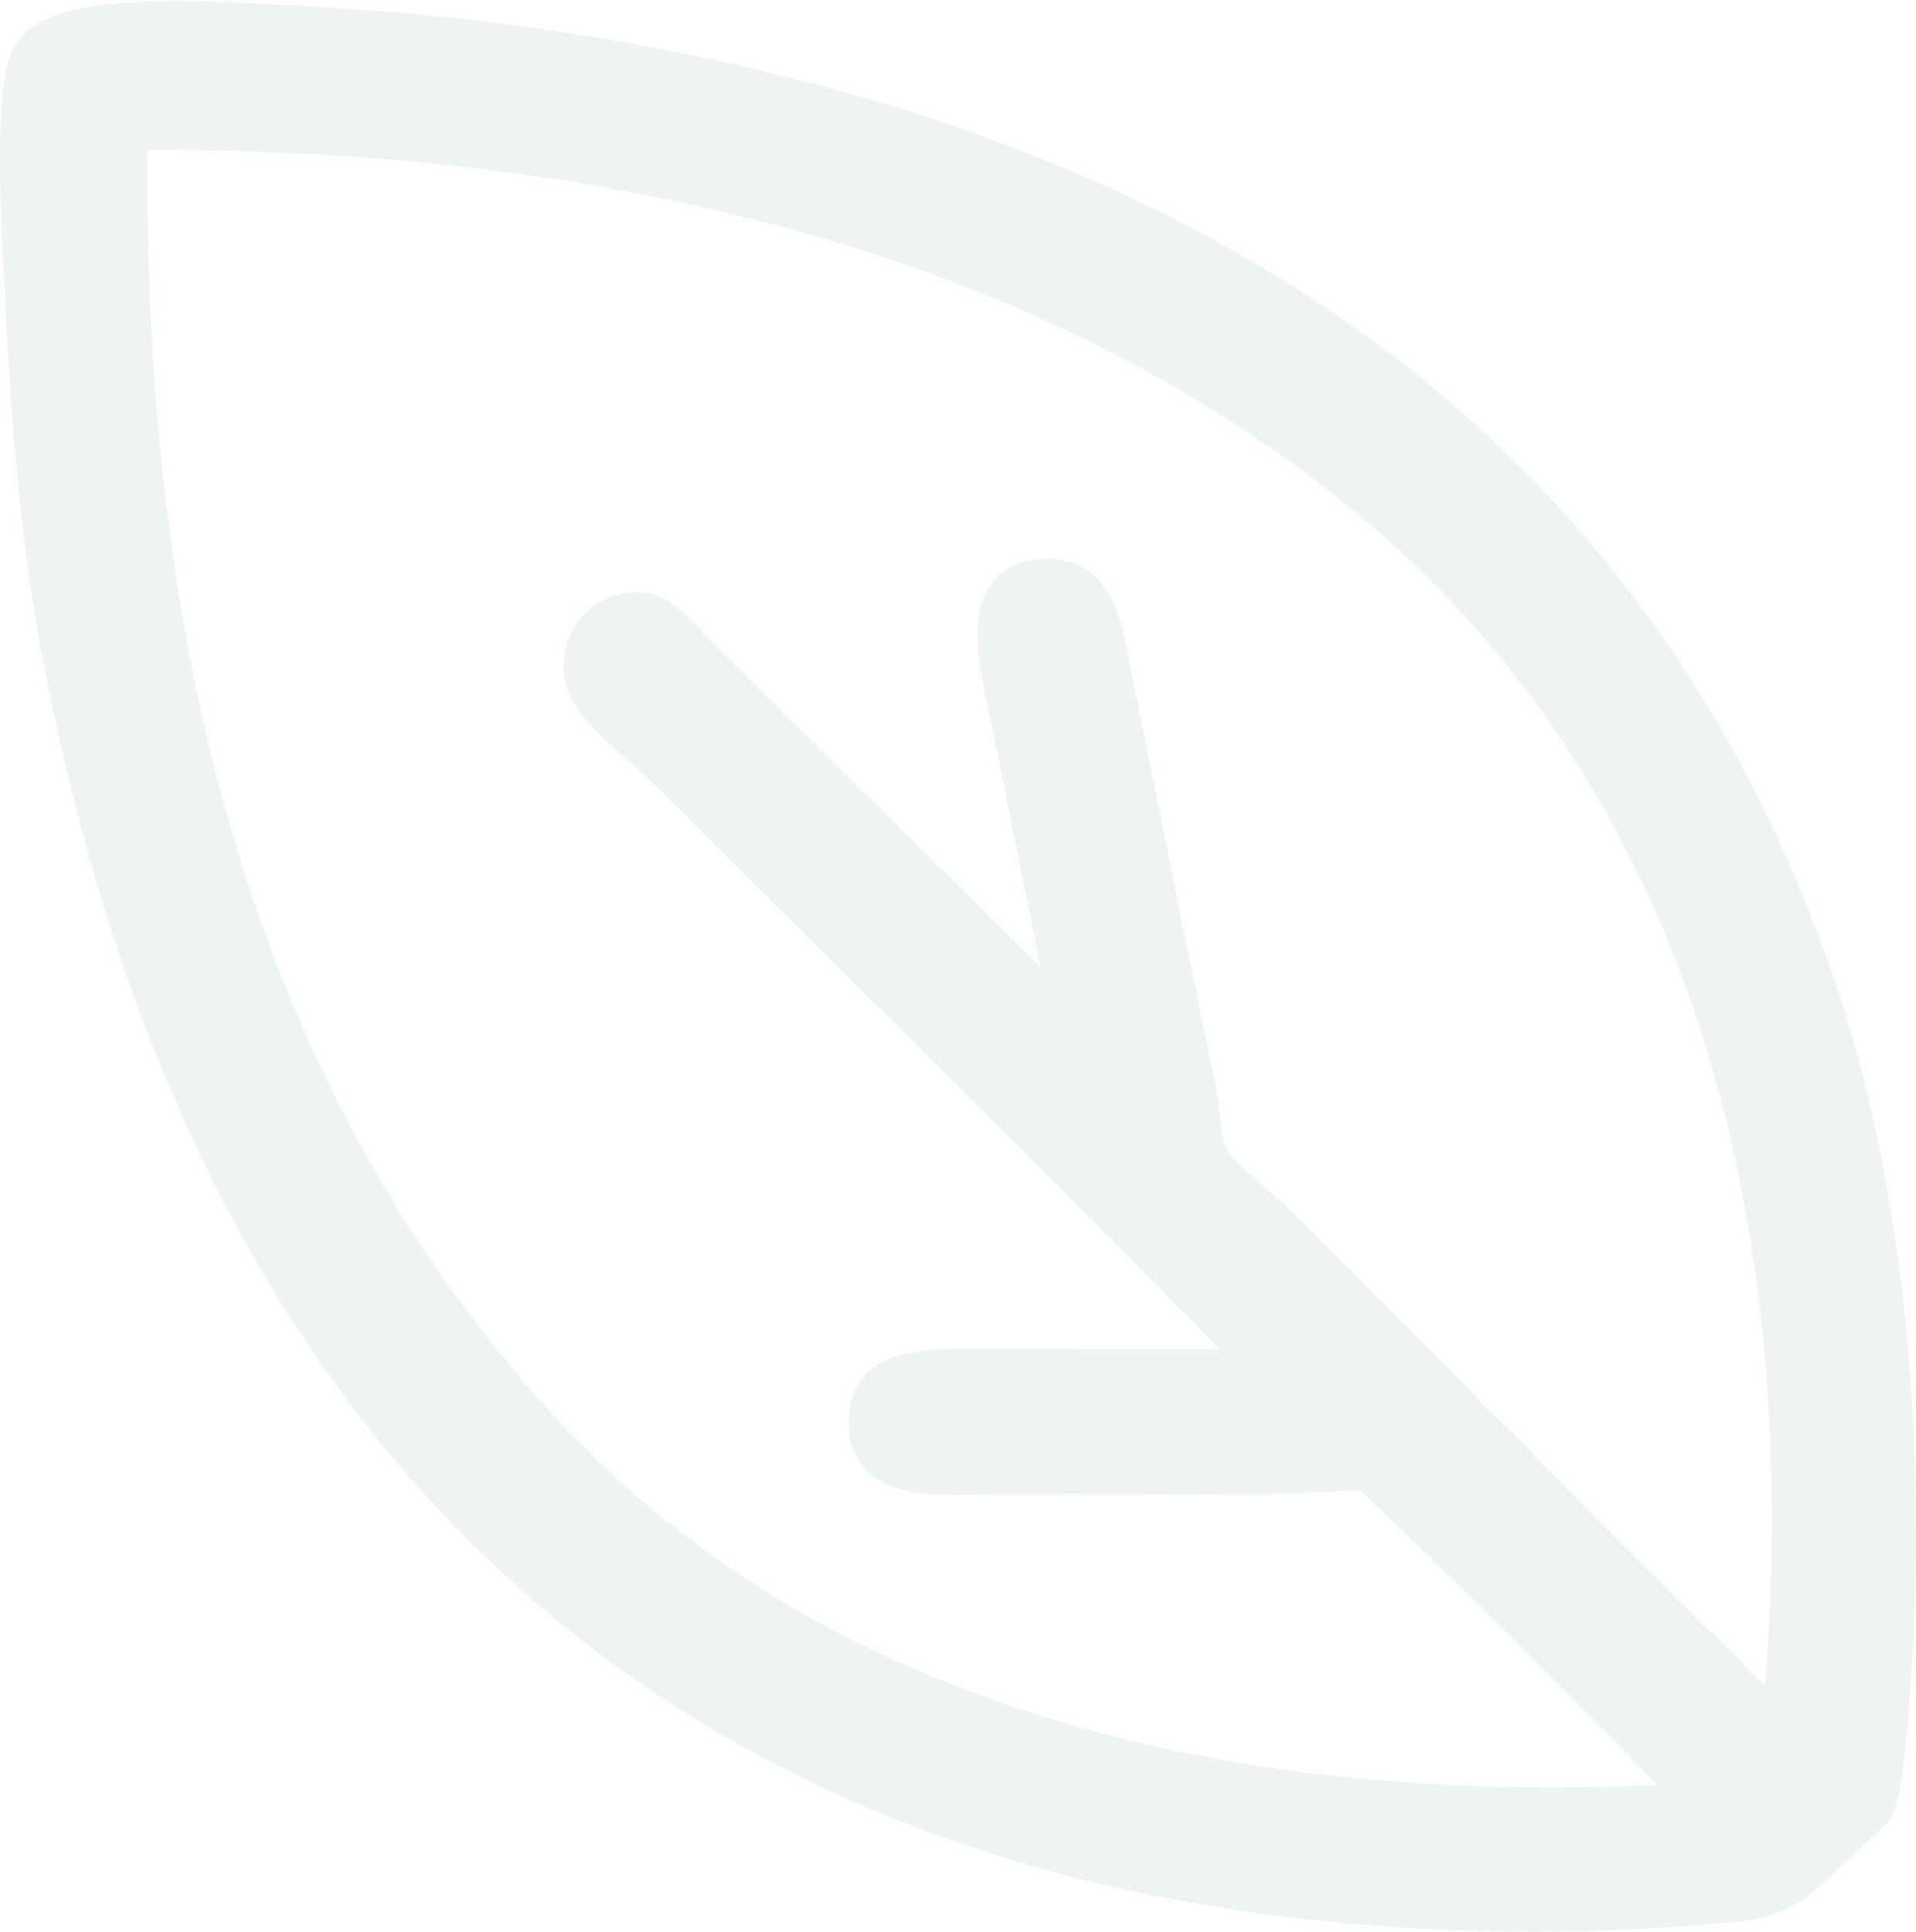
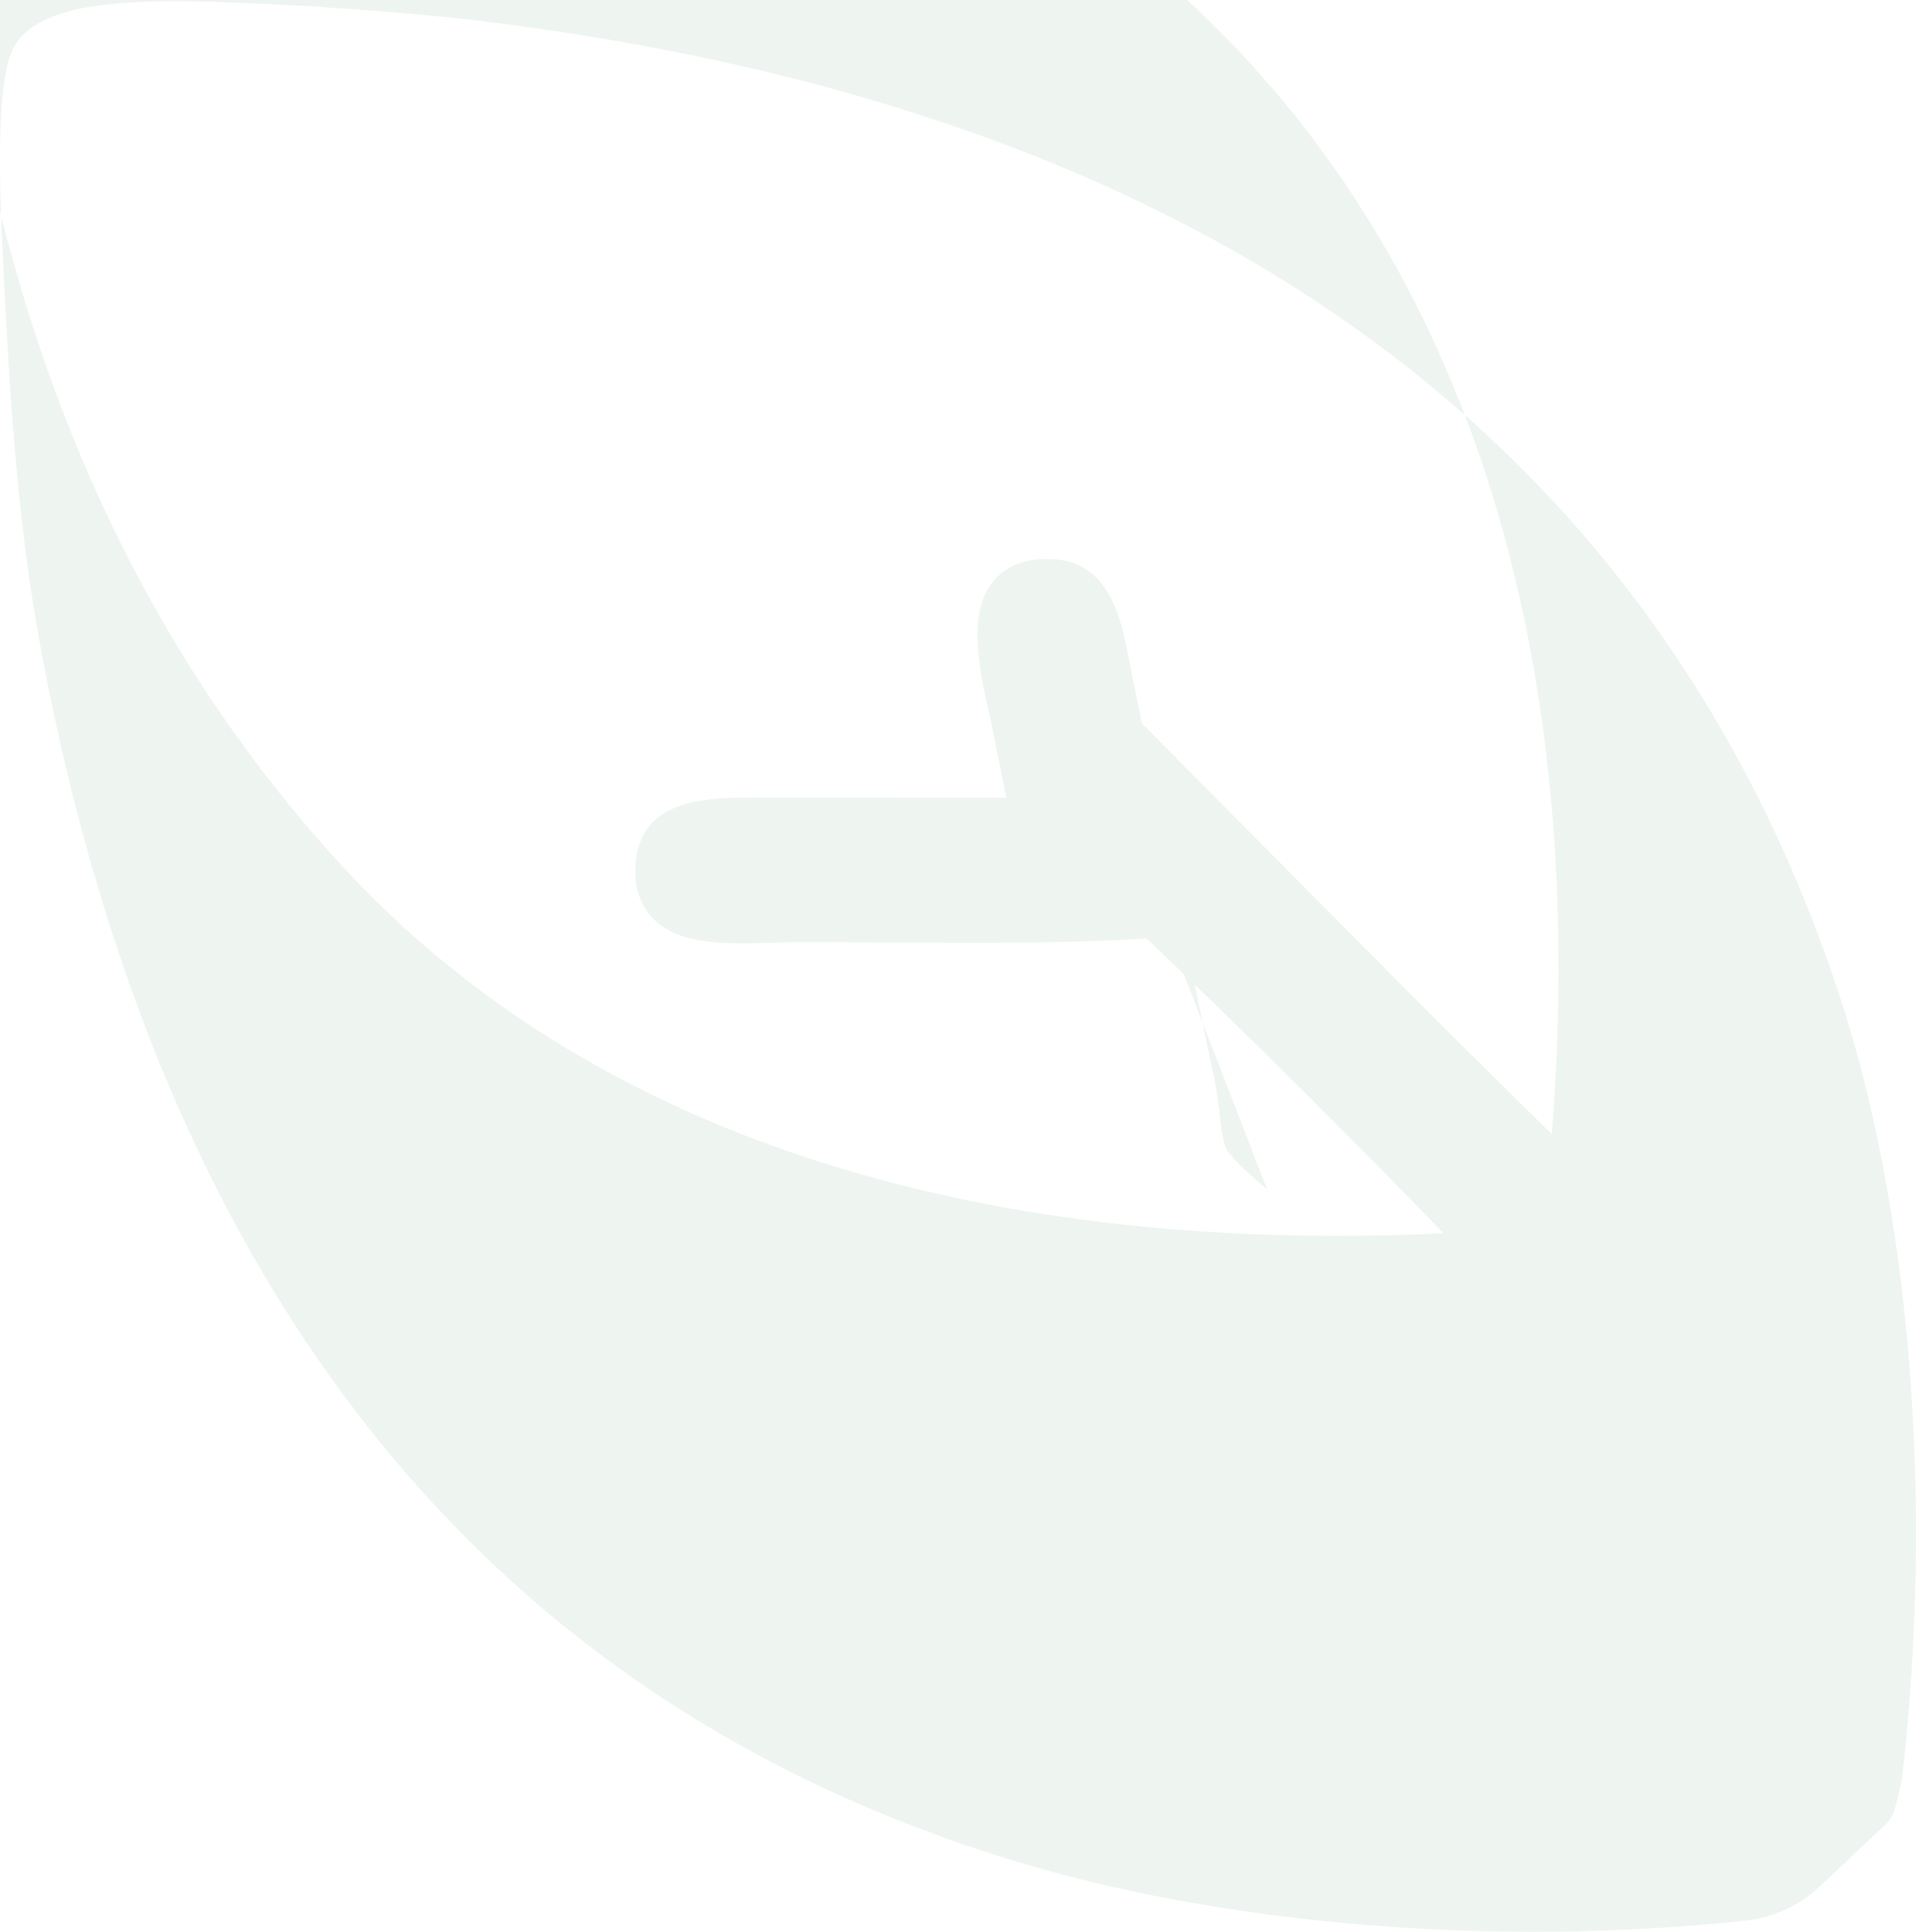
<svg xmlns="http://www.w3.org/2000/svg" version="1.2" viewBox="0 0 475 479" width="475" height="479">
  <style>
		.s0 { opacity: .07;fill: #005624 } 
	</style>
-   <path class="s0" d="m467.12 452.71c1.42-1.36 2.44-3.11 2.87-5.06 0.17-0.74 0.34-1.47 0.51-2.09 0.48-1.95 0.96-3.96 1.19-6 7.72-68.01 1.76-140.38-15.93-193.59-45.83-138.01-159.04-219.02-336.52-240.78-11.32-1.39-33.24-3.28-53.23-4.21l-1.79-0.09c-28.08-1.3-53.83-1.52-60.72 10.66-3.38 6.02-4.26 21.6-2.87 50.52l0.06 1.36c1.81 38.5 3.99 68.27 9.49 97.67 29.81 159.58 110.94 260.58 241.2 300.24 52.67 16.03 119.4 21.42 181.17 14.86 6.92-0.73 13.42-3.65 18.46-8.39l16.08-15.13zm-152.97-157.79c-3.83-3.31-9.13-7.86-10.21-10.29-0.82-1.9-1.22-5.35-1.61-8.68-0.32-2.63-0.63-5.32-1.2-7.98-6.32-30.33-12.47-60.83-18.74-91.96l-2.58-12.91c-1.87-9.56-4.65-24.03-19.31-24.51-5.64-0.2-10.1 1.3-13.25 4.44q-0.47 0.45-0.9 0.96c-6.61 7.88-3.61 21.57-1.2 32.51 0.34 1.58 0.68 3.05 0.97 4.46l3.37 16.82c2.81 13.88 5.73 28.39 8.48 42.04-12.02-11.99-24.22-24.03-36.53-36.18-14.6-14.45-29.38-29.01-44.15-43.74-1.08-1.07-2.1-2.2-3.09-3.25-4.34-4.66-8.79-9.49-15.66-9.78-5.22-0.22-10.24 1.73-13.64 5.35-3.66 3.81-5.5 9.1-5.08 14.56 0.71 8.67 8.94 15.8 16.2 22.07 1.92 1.7 3.8 3.28 5.27 4.75 14.55 14.5 29.27 29.06 43.96 43.65 32.33 32 65.65 64.99 97.13 97.27l-61-0.02c-12.94-0.06-30.66-0.2-30.97 17.81-0.09 5.11 1.44 9.24 4.53 12.32 6.58 6.5 17.93 6.16 29.89 5.82 2.53-0.08 5.08-0.14 7.52-0.14 6.47 0 13.27 0.06 20.16 0.09 22.44 0.14 45.55 0.28 64.64-1 24.93 23.78 50.17 48.82 73.62 73.11-118.92 5.51-213.21-25.89-273.14-91.16-68.94-75.05-102.03-177.87-101.09-314.16 126.46-0.43 231.05 31.51 302.77 92.54 74.17 63.13 108.08 162.64 98.29 288.18-23.79-23.26-46.34-46.08-70.19-70.13-15.34-15.52-30.91-31.21-46.93-47.18-1.76-1.76-4.03-3.73-6.44-5.8z" />
+   <path class="s0" d="m467.12 452.71c1.42-1.36 2.44-3.11 2.87-5.06 0.17-0.74 0.34-1.47 0.51-2.09 0.48-1.95 0.96-3.96 1.19-6 7.72-68.01 1.76-140.38-15.93-193.59-45.83-138.01-159.04-219.02-336.52-240.78-11.32-1.39-33.24-3.28-53.23-4.21l-1.79-0.09c-28.08-1.3-53.83-1.52-60.72 10.66-3.38 6.02-4.26 21.6-2.87 50.52l0.06 1.36c1.81 38.5 3.99 68.27 9.49 97.67 29.81 159.58 110.94 260.58 241.2 300.24 52.67 16.03 119.4 21.42 181.17 14.86 6.92-0.73 13.42-3.65 18.46-8.39l16.08-15.13zm-152.97-157.79c-3.83-3.31-9.13-7.86-10.21-10.29-0.82-1.9-1.22-5.35-1.61-8.68-0.32-2.63-0.63-5.32-1.2-7.98-6.32-30.33-12.47-60.83-18.74-91.96l-2.58-12.91c-1.87-9.56-4.65-24.03-19.31-24.51-5.64-0.2-10.1 1.3-13.25 4.44q-0.47 0.45-0.9 0.96c-6.61 7.88-3.61 21.57-1.2 32.51 0.34 1.58 0.68 3.05 0.97 4.46l3.37 16.82l-61-0.02c-12.94-0.06-30.66-0.2-30.97 17.81-0.09 5.11 1.44 9.24 4.53 12.32 6.58 6.5 17.93 6.16 29.89 5.82 2.53-0.08 5.08-0.14 7.52-0.14 6.47 0 13.27 0.06 20.16 0.09 22.44 0.14 45.55 0.28 64.64-1 24.93 23.78 50.17 48.82 73.62 73.11-118.92 5.51-213.21-25.89-273.14-91.16-68.94-75.05-102.03-177.87-101.09-314.16 126.46-0.43 231.05 31.51 302.77 92.54 74.17 63.13 108.08 162.64 98.29 288.18-23.79-23.26-46.34-46.08-70.19-70.13-15.34-15.52-30.91-31.21-46.93-47.18-1.76-1.76-4.03-3.73-6.44-5.8z" />
</svg>